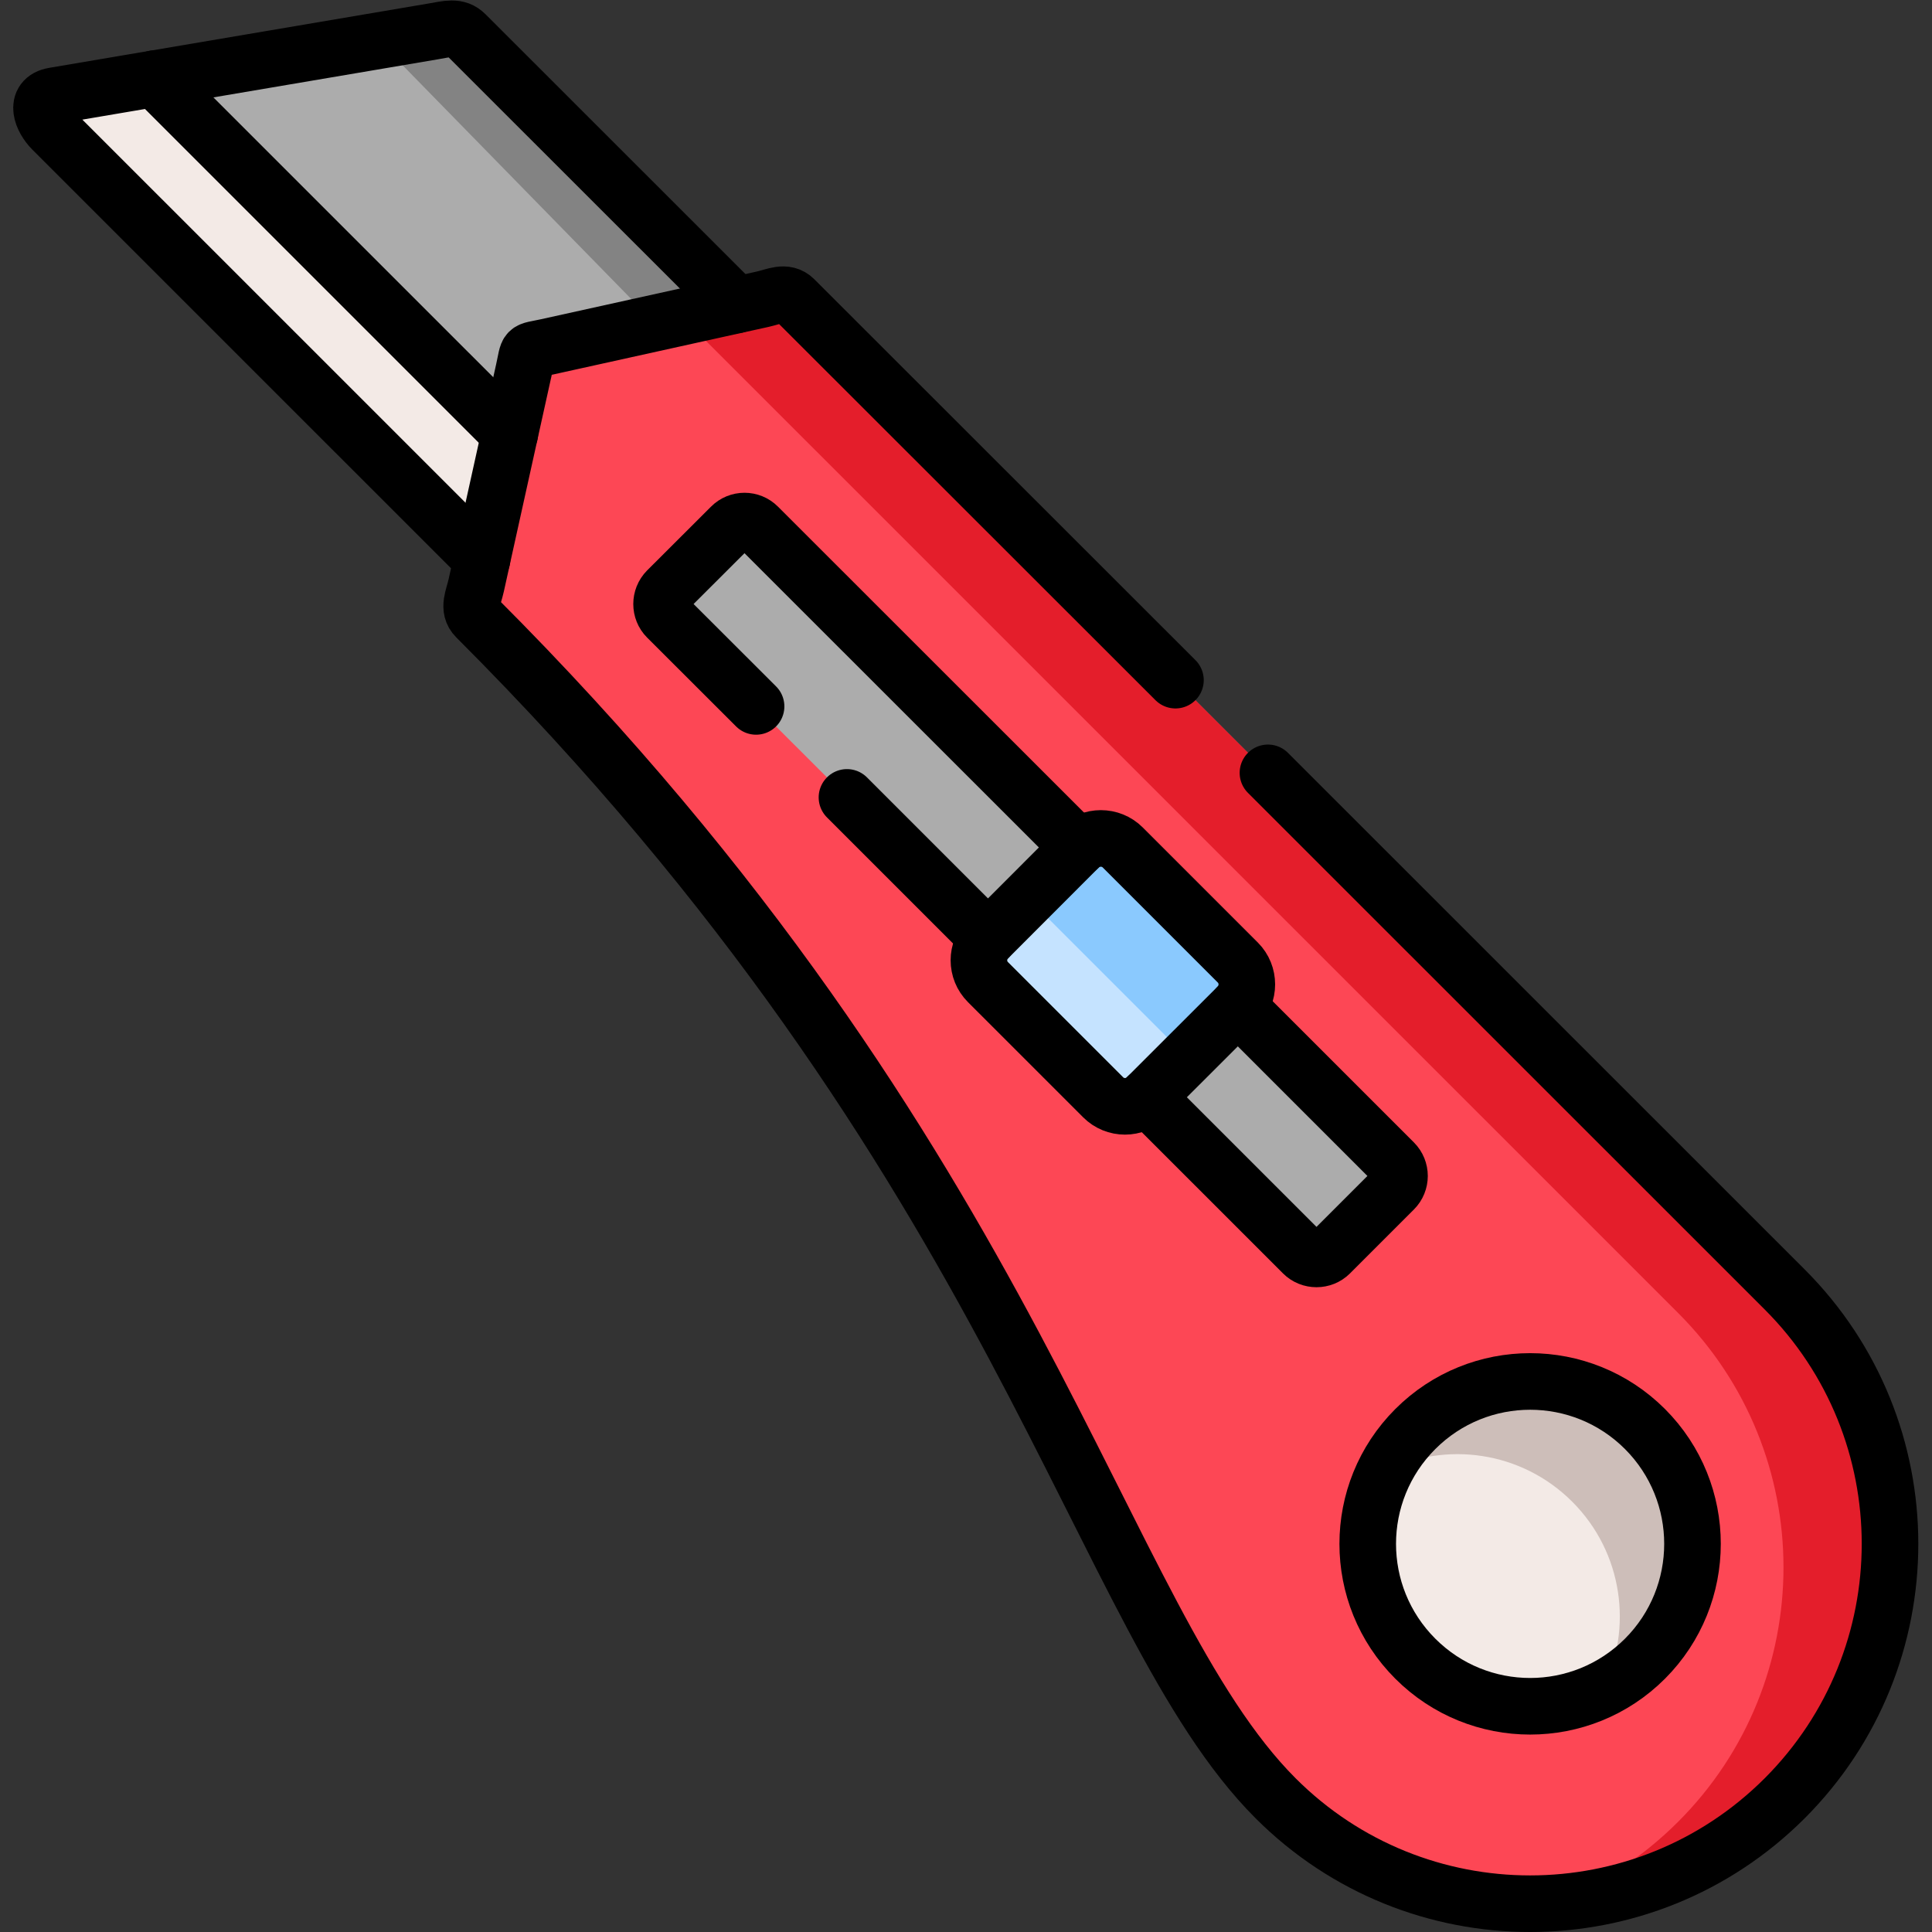
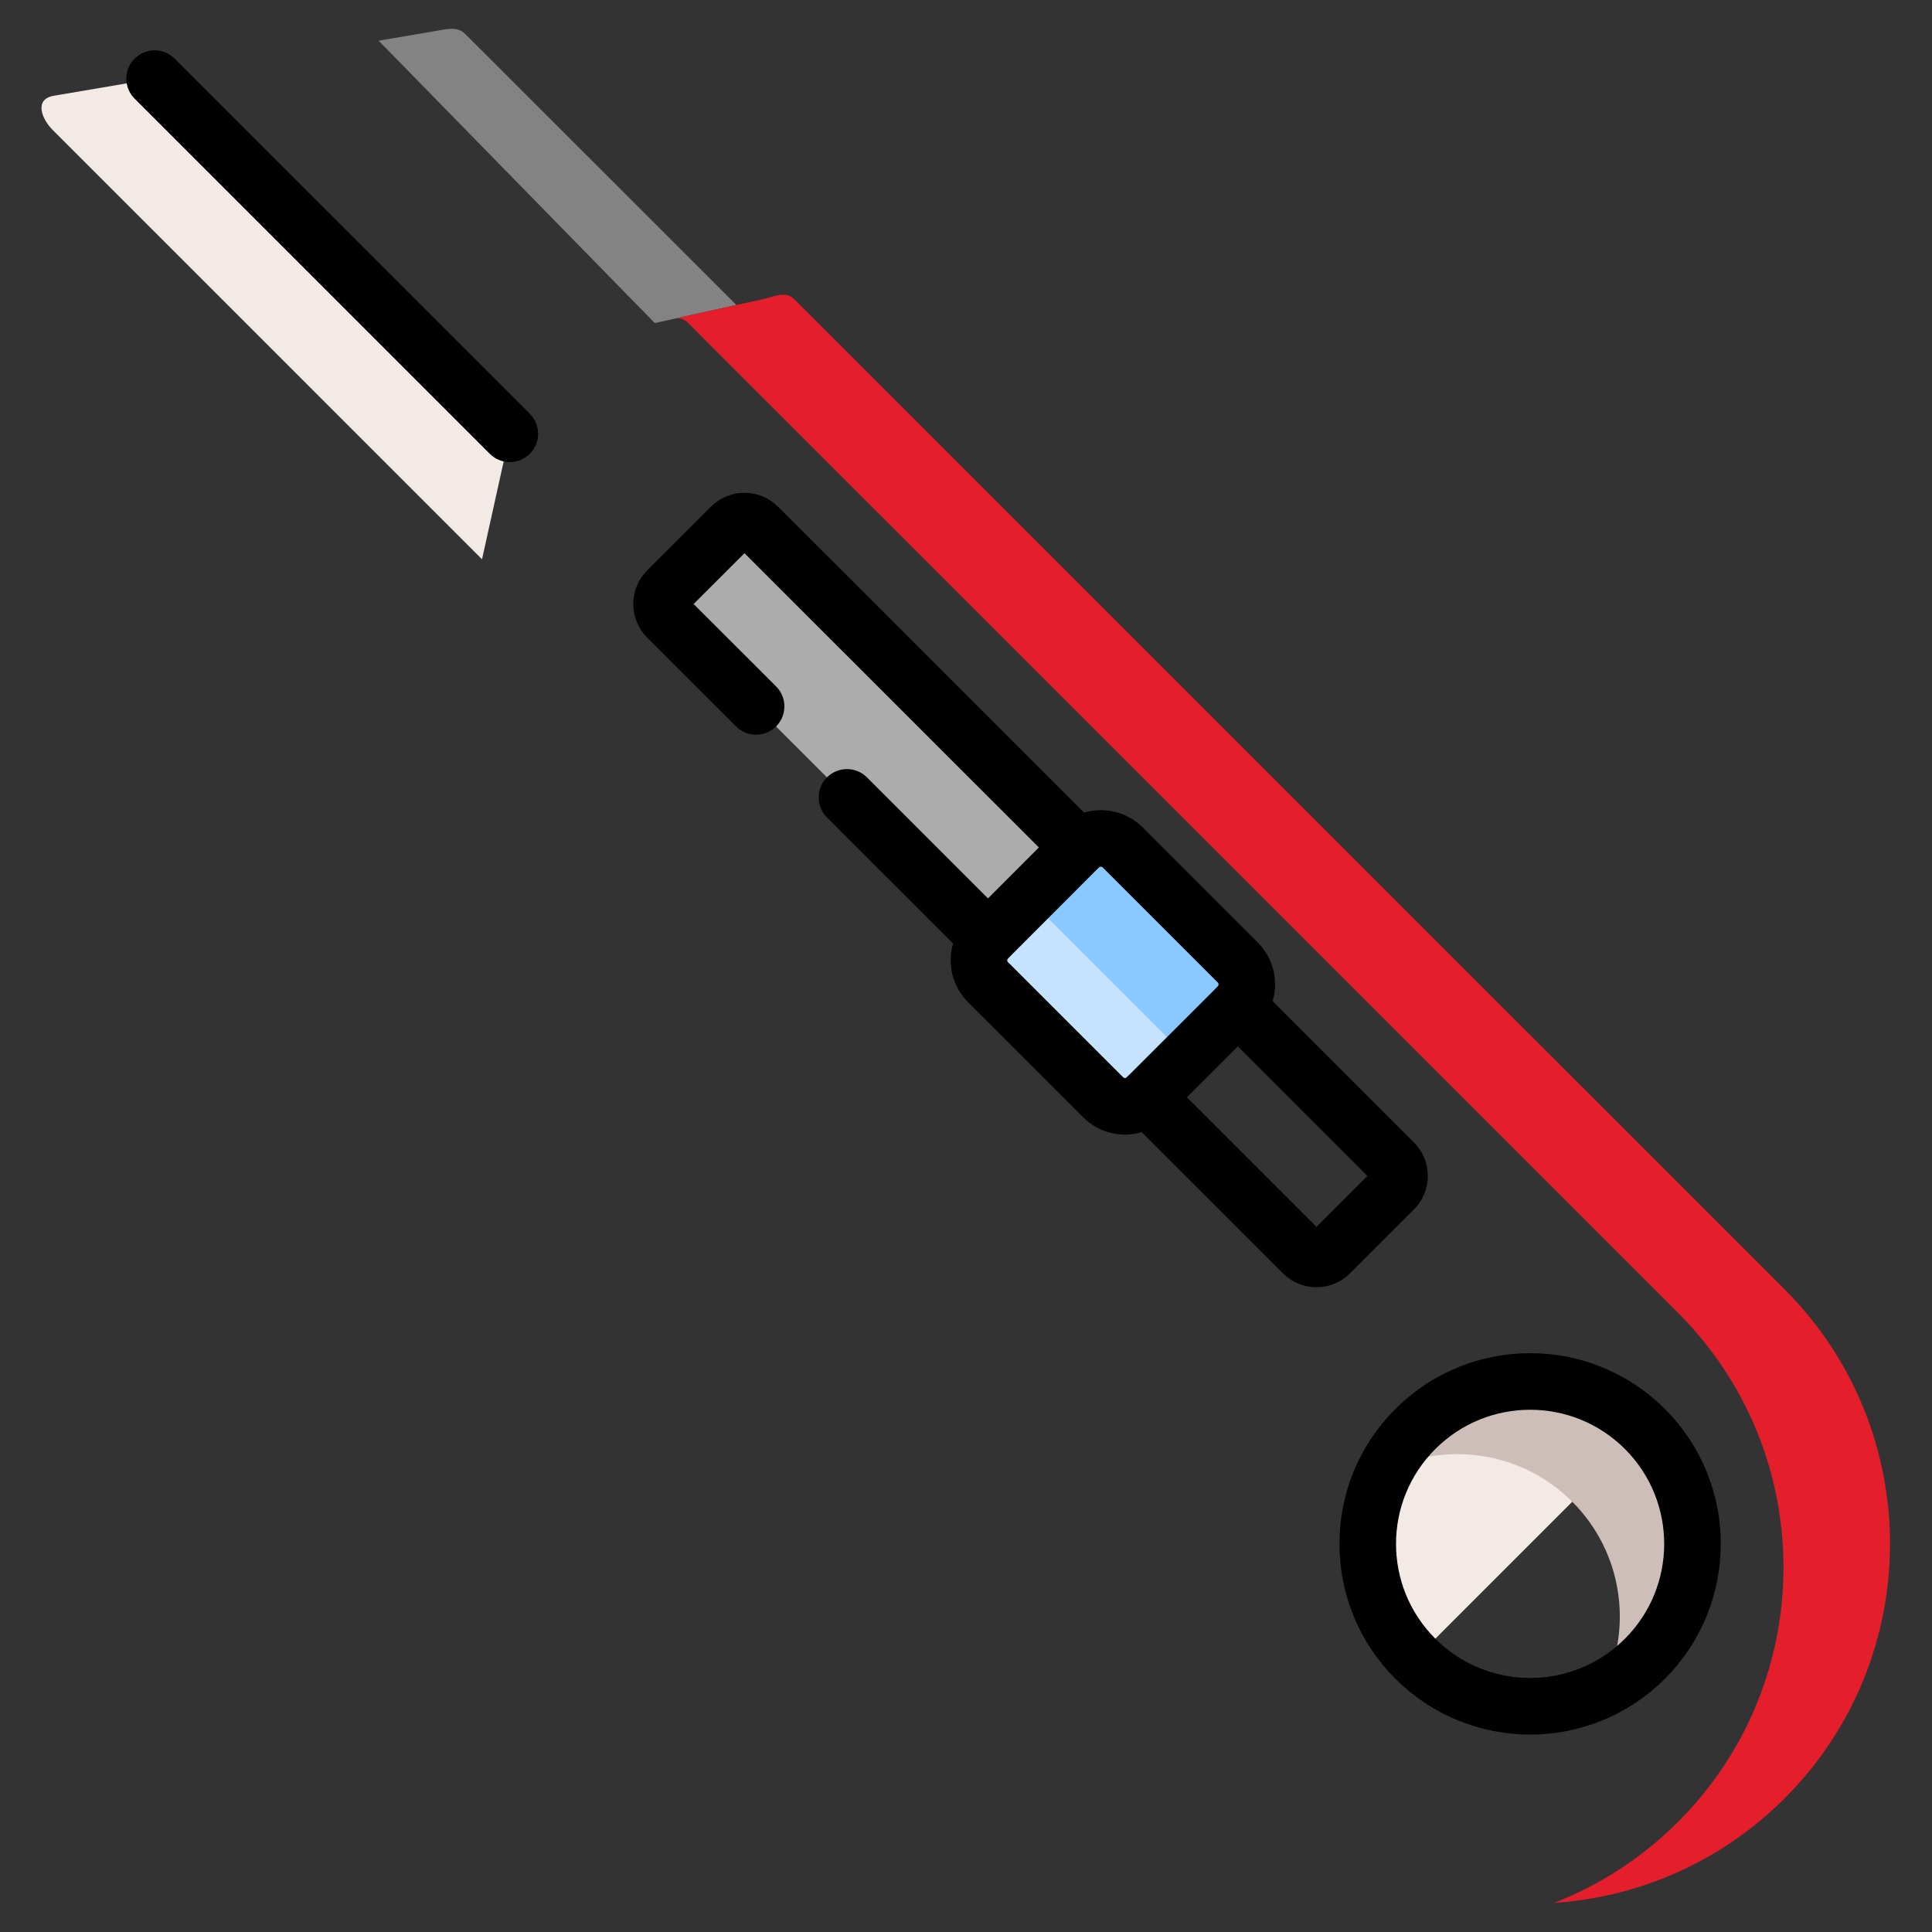
<svg xmlns="http://www.w3.org/2000/svg" version="1.1" id="svg201" xml:space="preserve" width="682.667" height="682.667" viewBox="0 0 682.667 682.667">
  <rect x="0" y="0" width="682.667" height="682.667" fill="#333333" stroke="none" />
  <defs id="defs205">
    <clipPath clipPathUnits="userSpaceOnUse" id="clipPath215">
      <path d="M 0,512 H 512 V 0 H 0 Z" id="path213" />
    </clipPath>
  </defs>
  <g id="g207" transform="matrix(1.333,0,0,-1.333,0,682.667)">
    <g id="g209">
      <g id="g211" clip-path="url(#clipPath215)">
        <g id="g217" transform="translate(127.775,363.879)">
-           <path d="m 0,0 -113.895,113.886 c -2.727,2.727 -4.971,8.067 0.37,8.976 l 100.485,17.045 c 4.006,0.681 6.449,1.477 8.693,-0.767 L 67.416,67.411 Z" style="fill:#acacac;fill-opacity:1;fill-rule:evenodd;stroke:none" id="path219" />
-         </g>
+           </g>
        <g id="g221" transform="translate(100.359,501.343)">
          <path d="m 0,0 73.212,-74.854 5.767,1.278 15.853,3.523 L 23.069,1.676 C 20.825,3.92 18.381,3.125 14.375,2.443 Z" style="fill:#838383;fill-opacity:1;fill-rule:evenodd;stroke:none" id="path223" />
        </g>
        <g id="g225" transform="translate(338.148,35.432)">
-           <path d="m 0,0 c -47.501,47.498 -66.592,167.775 -211.908,313.051 -2.329,2.329 -0.71,5.283 0,8.493 l 1.534,6.904 11.08,50.139 c 1.336,5.965 0.199,4.857 6.165,6.164 l 50.171,11.108 6.904,1.505 c 3.211,0.71 6.137,2.33 8.466,0 L 134.918,134.907 C 172.163,97.665 172.163,37.271 134.918,0 97.644,-37.242 37.245,-37.242 0,0" style="fill:#fd4755;fill-opacity:1;fill-rule:evenodd;stroke:none" id="path227" />
-         </g>
+           </g>
        <g id="g229" transform="translate(186.413,422.484)">
          <path d="m 0,0 258.415,-258.395 c 37.245,-37.242 37.245,-97.636 0,-134.878 -9.688,-9.687 -20.91,-16.846 -32.899,-21.505 22.245,1.477 44.12,10.71 61.138,27.726 37.244,37.27 37.244,97.665 0,134.907 L 24.148,10.312 c -2.33,2.33 -5.255,0.71 -8.466,0 L 8.778,8.807 -7.074,5.284 C -5.995,5.312 -5,5 -4.062,4.091 Z" style="fill:#e41e2b;fill-opacity:1;fill-rule:evenodd;stroke:none" id="path231" />
        </g>
        <g id="g233" transform="translate(345.393,179.884)">
-           <path d="m 0,0 -41.393,41.39 24.12,24.089 41.364,-41.361 c 1.989,-1.989 1.989,-5.199 0,-7.187 L 7.159,0 C 5.199,-1.96 1.96,-1.96 0,0" style="fill:#acacac;fill-opacity:1;fill-rule:evenodd;stroke:none" id="path235" />
-         </g>
+           </g>
        <g id="g237" transform="translate(375.166,72.447)">
-           <path d="m 0,0 c -16.819,16.817 -16.819,44.06 0,60.877 16.818,16.817 44.063,16.817 60.882,0 C 77.672,44.06 77.672,16.817 60.882,0 44.063,-16.817 16.818,-16.817 0,0" style="fill:#f3eae6;fill-opacity:1;fill-rule:evenodd;stroke:none" id="path239" />
+           <path d="m 0,0 c -16.819,16.817 -16.819,44.06 0,60.877 16.818,16.817 44.063,16.817 60.882,0 " style="fill:#f3eae6;fill-opacity:1;fill-rule:evenodd;stroke:none" id="path239" />
        </g>
        <g id="g241" transform="translate(261.897,251.783)">
          <path d="m 0,0 c -3.21,3.182 -3.21,8.409 0,11.59 l 24.091,24.118 c 3.211,3.182 8.438,3.182 11.62,0 L 66.223,5.199 c 3.182,-3.182 3.182,-8.409 0,-11.619 l -24.12,-24.09 c -3.182,-3.21 -8.409,-3.21 -11.591,0 z" style="fill:#c5e3ff;fill-opacity:1;fill-rule:evenodd;stroke:none" id="path243" />
        </g>
        <g id="g245" transform="translate(261.897,263.373)">
          <path d="m 0,0 -85.059,85.052 c -1.96,1.989 -1.96,5.198 0,7.187 l 16.933,16.903 c 1.96,1.988 5.199,1.988 7.159,0 L 24.091,24.118 Z" style="fill:#acacac;fill-opacity:1;fill-rule:evenodd;stroke:none" id="path247" />
        </g>
        <g id="g249" transform="translate(13.88,477.765)">
          <path d="m 0,0 113.895,-113.886 7.357,33.265 L 27.103,13.522 0.37,8.977 C -4.972,8.067 -2.727,2.727 0,0" style="fill:#f3eae6;fill-opacity:1;fill-rule:evenodd;stroke:none" id="path251" />
        </g>
        <g id="g253" transform="translate(278.346,268.203)">
          <path d="m 0,0 30.483,-30.481 c 3.183,-3.182 3.211,-8.38 0.058,-11.562 h 0.028 l 4.659,4.659 14.546,14.545 c 3.182,3.21 3.182,8.437 0,11.618 l -30.512,30.51 c -3.182,3.182 -8.409,3.182 -11.62,0 L -6.847,4.772 -11.62,0 C -8.438,3.21 -3.21,3.21 0,0" style="fill:#8ac9fe;fill-opacity:1;fill-rule:evenodd;stroke:none" id="path255" />
        </g>
        <g id="g257" transform="translate(367.098,122.131)">
          <path d="m 0,0 c 16.108,8.068 36.222,5.369 49.66,-8.068 13.466,-13.465 16.137,-33.578 8.097,-49.684 4.034,2.017 7.812,4.715 11.193,8.067 16.79,16.817 16.79,44.06 0,60.877 C 52.132,28.01 24.887,28.01 8.068,11.192 4.687,7.812 2.017,4.034 0,0" style="fill:#cdbeb9;fill-opacity:1;fill-rule:evenodd;stroke:none" id="path259" />
        </g>
        <g id="g261" transform="translate(328.12,245.363)">
          <path d="m 0,0 41.364,-41.361 c 1.989,-1.989 1.989,-5.199 0,-7.187 L 24.432,-65.479 c -1.96,-1.96 -5.199,-1.96 -7.159,0 L -24.12,-24.09 m -103.582,103.603 -23.58,23.55 c -1.96,1.959 -1.96,5.198 0,7.187 l 16.932,16.902 c 1.961,1.989 5.2,1.989 7.16,0 L -42.132,42.128 M -66.223,18.01 -103.61,55.395" style="fill:none;stroke:#000000;stroke-width:15;stroke-linecap:round;stroke-linejoin:round;stroke-miterlimit:10;stroke-dasharray:none;stroke-opacity:1" id="path263" />
        </g>
        <g id="g265" transform="translate(375.166,133.324)">
          <path d="m 0,0 c 16.818,16.817 44.063,16.817 60.882,0 16.79,-16.817 16.79,-44.06 0,-60.877 C 44.063,-77.694 16.818,-77.694 0,-60.877 -16.819,-44.06 -16.819,-16.817 0,0 Z" style="fill:none;stroke:#000000;stroke-width:15;stroke-linecap:round;stroke-linejoin:round;stroke-miterlimit:10;stroke-dasharray:none;stroke-opacity:1" id="path267" />
        </g>
        <g id="g269" transform="translate(127.775,363.879)">
-           <path d="m 0,0 -113.895,113.886 c -2.727,2.727 -4.971,8.067 0.37,8.976 l 100.485,17.045 c 4.006,0.681 6.449,1.477 8.693,-0.767 L 67.416,67.411" style="fill:none;stroke:#000000;stroke-width:15;stroke-linecap:round;stroke-linejoin:round;stroke-miterlimit:10;stroke-dasharray:none;stroke-opacity:1" id="path271" />
-         </g>
+           </g>
        <g id="g273" transform="translate(135.133,397.144)">
          <path d="M 0,0 -94.149,94.143" style="fill:none;stroke:#000000;stroke-width:15;stroke-linecap:round;stroke-linejoin:round;stroke-miterlimit:10;stroke-dasharray:none;stroke-opacity:1" id="path275" />
        </g>
        <g id="g277" transform="translate(311.585,331.835)">
-           <path d="m 0,0 -101.025,100.96 c -2.329,2.33 -5.255,0.71 -8.466,0 l -57.075,-12.612 c -5.966,-1.307 -4.83,-0.2 -6.165,-6.165 l -12.614,-57.042 c -0.71,-3.21 -2.329,-6.164 0,-8.494 145.316,-145.276 164.407,-265.553 211.908,-313.051 37.245,-37.242 97.644,-37.242 134.918,0 37.245,37.271 37.245,97.665 0,134.907 L 24.518,-24.572" style="fill:none;stroke:#000000;stroke-width:15;stroke-linecap:round;stroke-linejoin:round;stroke-miterlimit:10;stroke-dasharray:none;stroke-opacity:1" id="path279" />
-         </g>
+           </g>
        <g id="g281" transform="translate(261.897,263.373)">
          <path d="m 0,0 24.091,24.118 c 3.211,3.182 8.438,3.182 11.62,0 l 30.512,-30.51 c 3.182,-3.181 3.182,-8.408 0,-11.618 L 42.103,-42.1 c -3.182,-3.21 -8.409,-3.21 -11.591,0 L 0,-11.59 C -3.21,-8.409 -3.21,-3.182 0,0 Z" style="fill:none;stroke:#000000;stroke-width:15;stroke-linecap:round;stroke-linejoin:round;stroke-miterlimit:10;stroke-dasharray:none;stroke-opacity:1" id="path283" />
        </g>
      </g>
    </g>
  </g>
</svg>